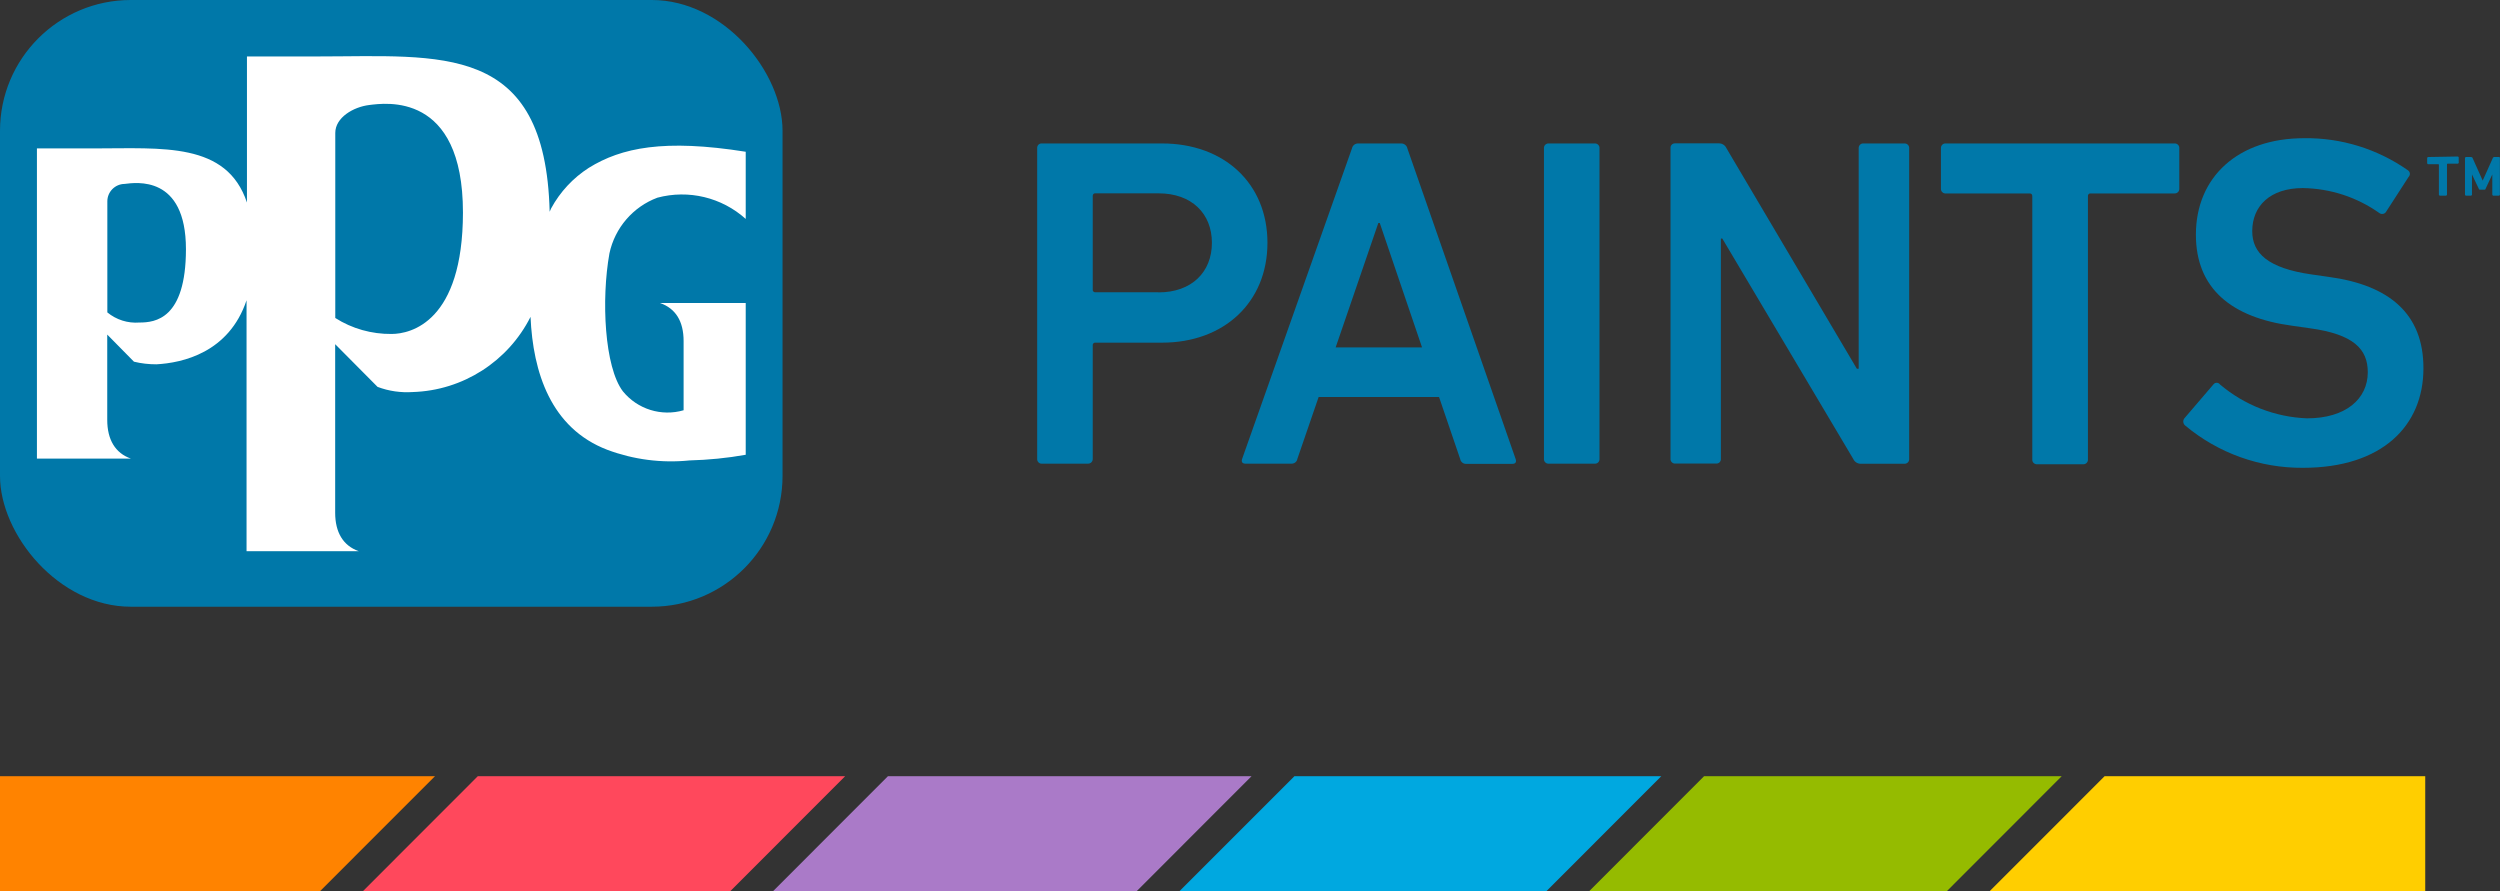
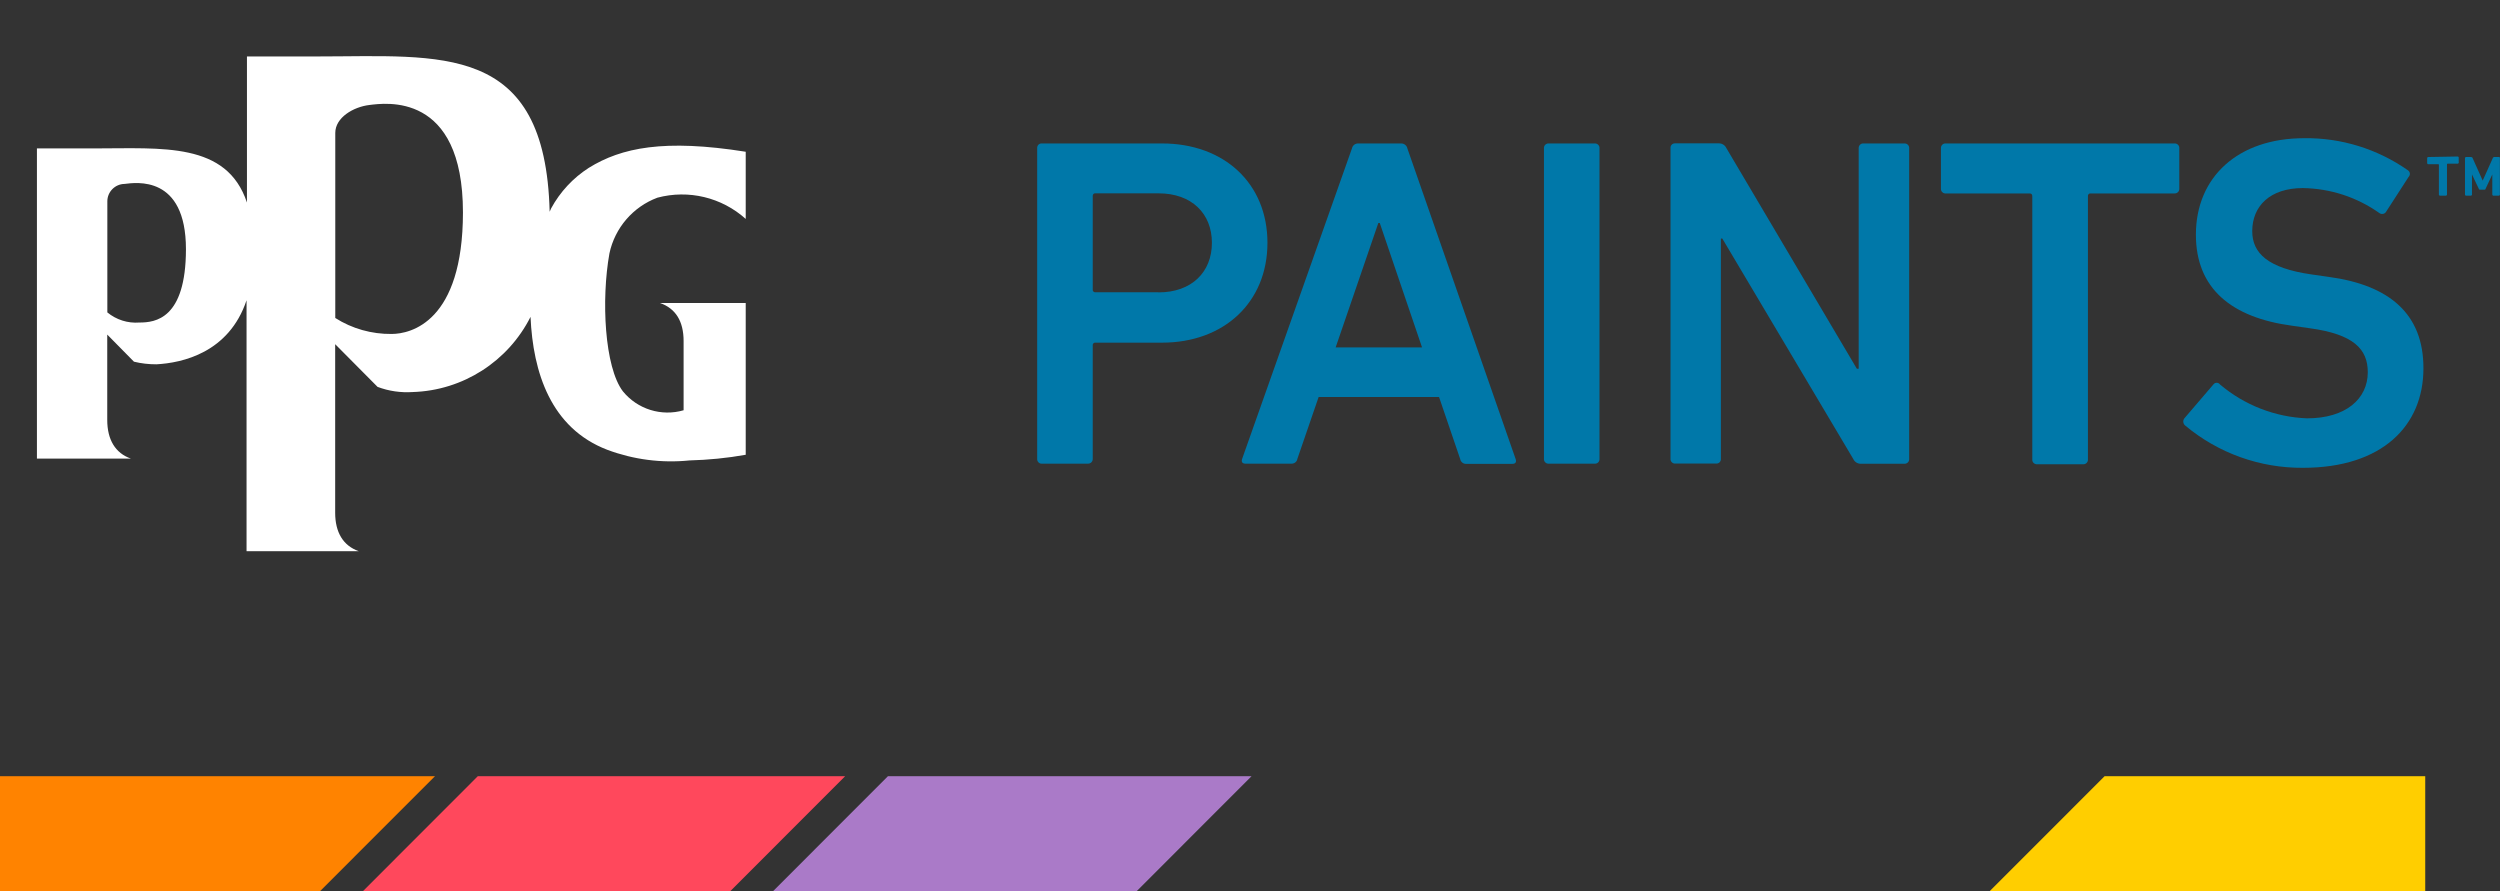
<svg xmlns="http://www.w3.org/2000/svg" id="Layer_1" data-name="Layer 1" viewBox="0 0 247.11 88.11">
  <rect x="0" y="0" width="247.11" height="88.11" fill="#333333" stroke="none" />
  <defs>
    <style>
      .cls-1 {
        fill: #ff485c;
      }

      .cls-1, .cls-2, .cls-3, .cls-4, .cls-5, .cls-6, .cls-7, .cls-8 {
        stroke-width: 0px;
      }

      .cls-2 {
        fill: #00a8e0;
      }

      .cls-3 {
        fill: #95bb00;
      }

      .cls-4 {
        fill: #ff8300;
      }

      .cls-5 {
        fill: #0078a9;
      }

      .cls-6 {
        fill: #aa7ac8;
      }

      .cls-7 {
        fill: #fff;
      }

      .cls-8 {
        fill: #ffce00;
      }
    </style>
  </defs>
  <g>
-     <rect class="cls-5" width="77.35" height="59.97" rx="12.93" ry="12.93" />
    <path class="cls-7" d="M64.98,19.54c3.08-.82,6.36-.03,8.73,2.1v-6.64c-8.06-1.28-12.29-.41-15.51,1.59-1.56,1-2.84,2.38-3.72,4l-.15.34c-.42-16.82-10.71-15.35-23-15.35h-6.92v14.44c-2-6-8.34-5.35-15.09-5.35H3.65v30.66h9.29c-1.55-.54-2.34-1.88-2.34-3.83v-8.43l2.64,2.68c.73.18,1.47.26,2.22.26,2.56-.14,7.17-1.14,8.91-6.33v24.8h11.09c-1.54-.54-2.33-1.86-2.33-3.8v-16.66l4.19,4.22c1.11.42,2.3.59,3.49.51,4.94-.16,9.4-3.01,11.63-7.43.24,5.48,2,11,7.59,13.14,2.59.97,5.37,1.33,8.12,1.05,1.86-.05,3.72-.23,5.56-.56v-15h-8.47c1.55.54,2.33,1.81,2.33,3.76v6.84c-2.19.64-4.56-.1-6-1.87-1.82-2.39-2.15-9.07-1.33-13.64.54-2.52,2.33-4.6,4.74-5.5ZM13.78,31.88c-1.15.09-2.28-.27-3.17-1v-11c.01-.93.77-1.69,1.7-1.7,1.09-.13,6.07-.92,6.07,6.46-.01,6.91-3.05,7.24-4.6,7.24ZM38.71,33.01c-1.97.02-3.91-.52-5.57-1.58V13.14c0-1.53,1.8-2.57,3.35-2.76s9.27-1.36,9.27,10.63c-.01,10.8-5.15,12-7.06,12h.01Z" />
  </g>
  <g>
    <path class="cls-5" d="M114.86,14.18h-11.88c-.24-.02-.44.16-.46.4,0,.02,0,.05,0,.07v30.7c-.02.24.16.46.4.48.02,0,.04,0,.06,0h4.57c.25,0,.45-.19.46-.44,0-.01,0-.03,0-.04v-11.19c-.02-.14.07-.27.2-.29.03,0,.06,0,.09,0h6.56c6.14,0,10.42-4,10.42-9.87s-4.28-9.82-10.42-9.82ZM114.52,28.89h-6.22c-.14.02-.27-.07-.29-.2,0-.03,0-.05,0-.08v-9.21c-.02-.14.07-.27.2-.29.03,0,.06,0,.09,0h6.22c3.27,0,5.27,2,5.27,4.89s-2,4.9-5.27,4.9h0Z" />
    <path class="cls-5" d="M138.53,14.18h-4.29c-.29,0-.54.19-.6.47l-10.86,30.7c-.1.29,0,.48.33.48h4.52c.3.02.56-.18.61-.48l2.1-6.11h11.9l2.09,6.13c.05.29.31.5.6.48h4.56c.32,0,.42-.19.32-.48l-10.7-30.7c-.06-.28-.3-.48-.58-.49ZM132.02,34.34l4.22-12.3h.14l4.18,12.3h-8.54Z" />
    <path class="cls-5" d="M157.63,14.18h-4.56c-.24-.01-.45.18-.46.42,0,.02,0,.03,0,.05v30.7c-.02.24.16.46.4.48.02,0,.04,0,.06,0h4.56c.24.02.45-.16.47-.41,0-.02,0-.05,0-.07V14.65c.02-.24-.17-.45-.41-.47-.02,0-.04,0-.06,0Z" />
    <path class="cls-5" d="M188.24,14.18h-4.05c-.24-.02-.45.17-.47.41,0,.02,0,.04,0,.06v21.8h-.18l-12.9-21.81c-.14-.3-.45-.49-.78-.47h-4.29c-.24-.01-.44.17-.45.41,0,.02,0,.04,0,.06v30.7c-.02.24.16.46.4.48.02,0,.03,0,.05,0h4.06c.24.02.45-.16.47-.41,0-.02,0-.05,0-.07v-21.76h.14l12.94,21.78c.14.31.45.5.79.48h4.27c.25.01.46-.18.47-.43,0-.02,0-.03,0-.05V14.65c.02-.24-.17-.45-.41-.47-.02,0-.04,0-.06,0Z" />
    <path class="cls-5" d="M214.94,14.18h-22.62c-.24-.02-.45.17-.47.41,0,.02,0,.04,0,.06v4c-.02.24.17.45.41.47.02,0,.04,0,.06,0h8.29c.18,0,.27.09.27.29v26c-.02.25.17.46.42.48.02,0,.04,0,.06,0h4.55c.25.01.46-.18.47-.43,0-.02,0-.03,0-.05v-26c-.02-.14.07-.27.2-.29.03,0,.05,0,.08,0h8.28c.25.01.46-.18.47-.43,0-.01,0-.03,0-.04v-4c.02-.24-.17-.45-.41-.47-.02,0-.04,0-.06,0Z" />
    <path class="cls-5" d="M230.11,27.36l-1.67-.24c-4.28-.62-5.82-2.1-5.82-4.27,0-2.49,1.77-4.26,5-4.26,2.72.04,5.36.9,7.58,2.48.21.14.5.09.64-.12,0,0,0-.01.01-.02l2.23-3.45c.16-.16.16-.43,0-.59-.03-.03-.06-.05-.09-.07-3-2.1-6.58-3.21-10.24-3.16-6.52,0-10.7,3.82-10.7,9.54,0,5.26,3.44,8.19,9.54,9l1.68.24c4.38.59,5.77,2.07,5.77,4.35,0,2.65-2.19,4.56-6,4.56-3.16-.12-6.19-1.3-8.61-3.35-.13-.18-.38-.22-.56-.09-.04.03-.07.06-.09.09l-2.88,3.36c-.16.22-.12.53.09.7,3.26,2.73,7.39,4.21,11.64,4.18,7.86,0,11.91-4.18,11.91-9.82.02-5.34-3.3-8.25-9.43-9.06Z" />
  </g>
  <g>
    <path class="cls-5" d="M240.01,15.52s-.09.03-.1.08c0,0,0,.01,0,.02v.51s.03.09.08.1c0,0,.01,0,.02,0h1s.05.01.06.04c0,0,0,.02,0,.02v2.95s.03.09.08.1c0,0,.01,0,.02,0h.6s.09-.03.1-.08c0,0,0-.01,0-.02v-3s0-.06.06-.06h1s.09-.03.1-.08c0,0,0-.01,0-.02v-.51s-.03-.09-.08-.1c0,0-.01,0-.02,0l-2.92.05Z" />
    <path class="cls-5" d="M247.05,15.52h-.51c-.06,0-.12.04-.14.1l-1,2.23h0l-1-2.23c-.02-.06-.08-.1-.14-.1h-.51s-.09.03-.1.08c0,0,0,.01,0,.02v3.62s.03.09.08.1c0,0,.01,0,.02,0h.49s.09-.03.1-.08c0,0,0-.01,0-.02v-2h0l.67,1.41c0,.06.06.1.12.1h.44c.06,0,.09,0,.12-.1l.66-1.41h0v2s.03.09.08.1c0,0,.01,0,.02,0h.55s.09-.03.1-.08c0,0,0-.01,0-.02v-3.6s0-.1-.05-.12c0,0,0,0,0,0Z" />
  </g>
  <g>
    <polygon class="cls-4" points="43 76.72 0 76.72 0 88.11 31.61 88.11 43 76.72" />
    <polygon class="cls-1" points="83.54 76.72 47.23 76.72 35.85 88.11 72.16 88.11 83.54 76.72" />
    <polygon class="cls-6" points="123.71 76.72 87.77 76.72 76.39 88.11 112.33 88.11 123.71 76.72" />
-     <polygon class="cls-2" points="164.21 76.72 127.95 76.72 116.56 88.11 152.83 88.11 164.21 76.72" />
-     <polygon class="cls-3" points="203.79 76.72 168.44 76.72 157.06 88.11 192.41 88.11 203.79 76.72" />
    <polygon class="cls-8" points="208.03 76.72 196.64 88.11 239.72 88.11 239.72 76.72 208.03 76.72" />
  </g>
</svg>